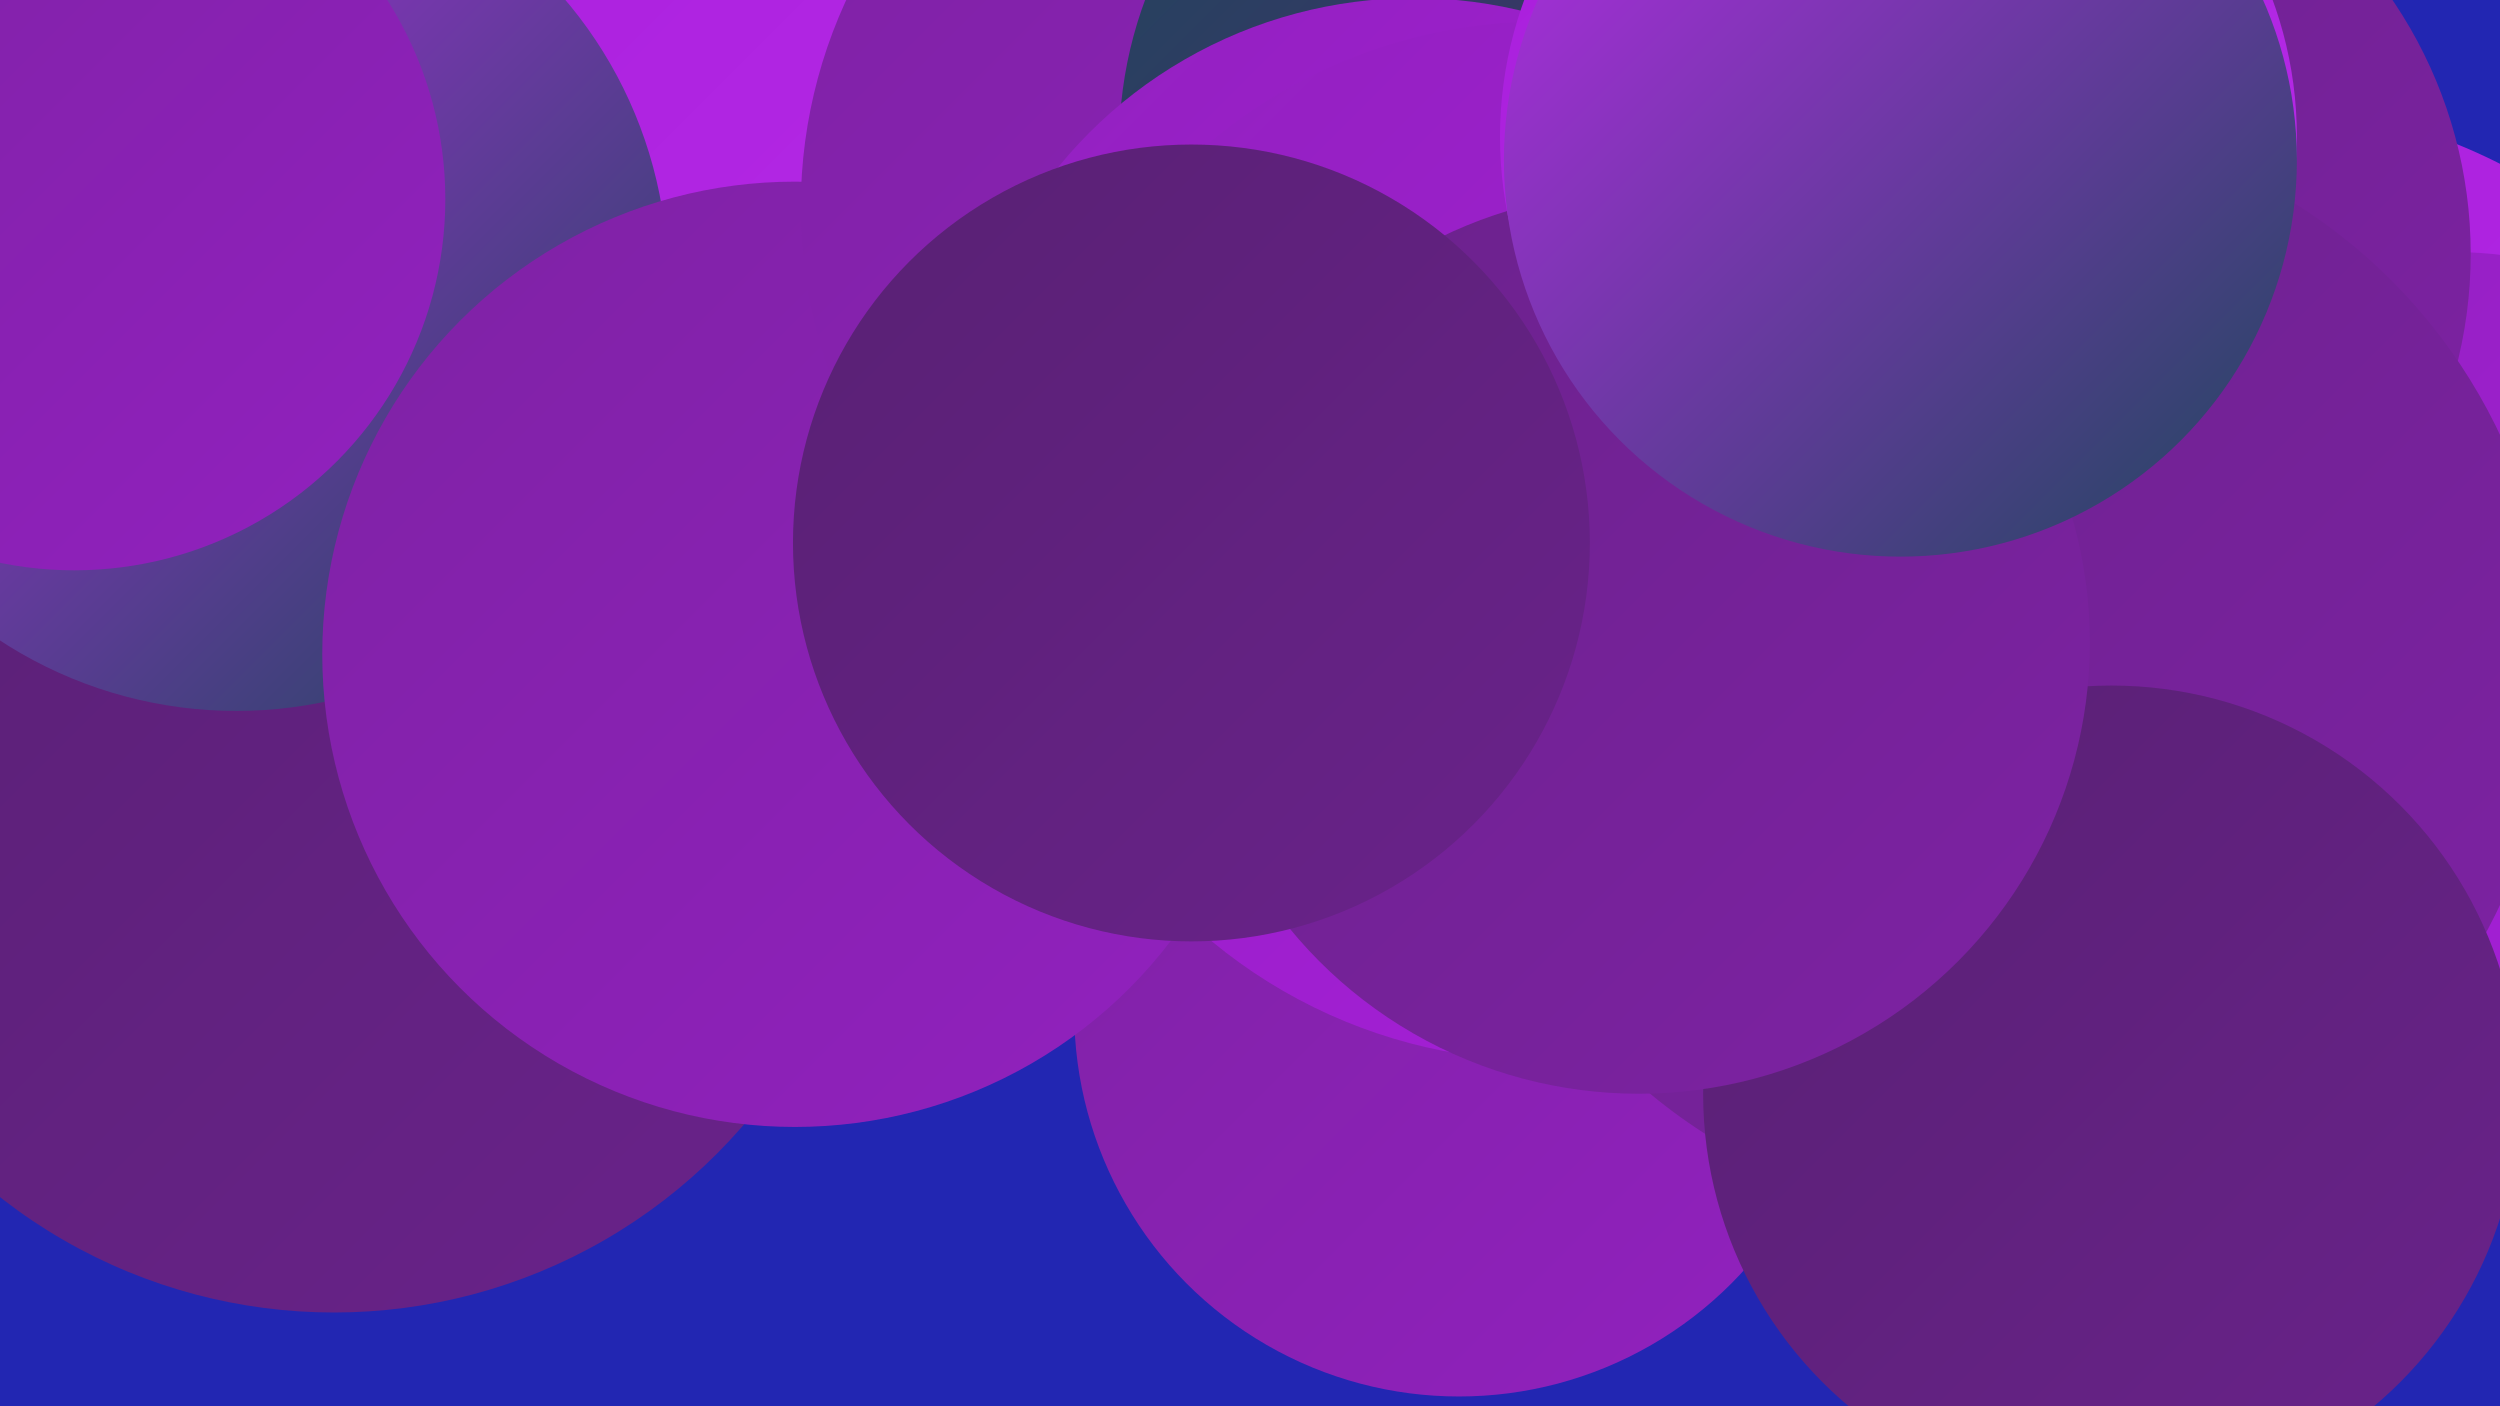
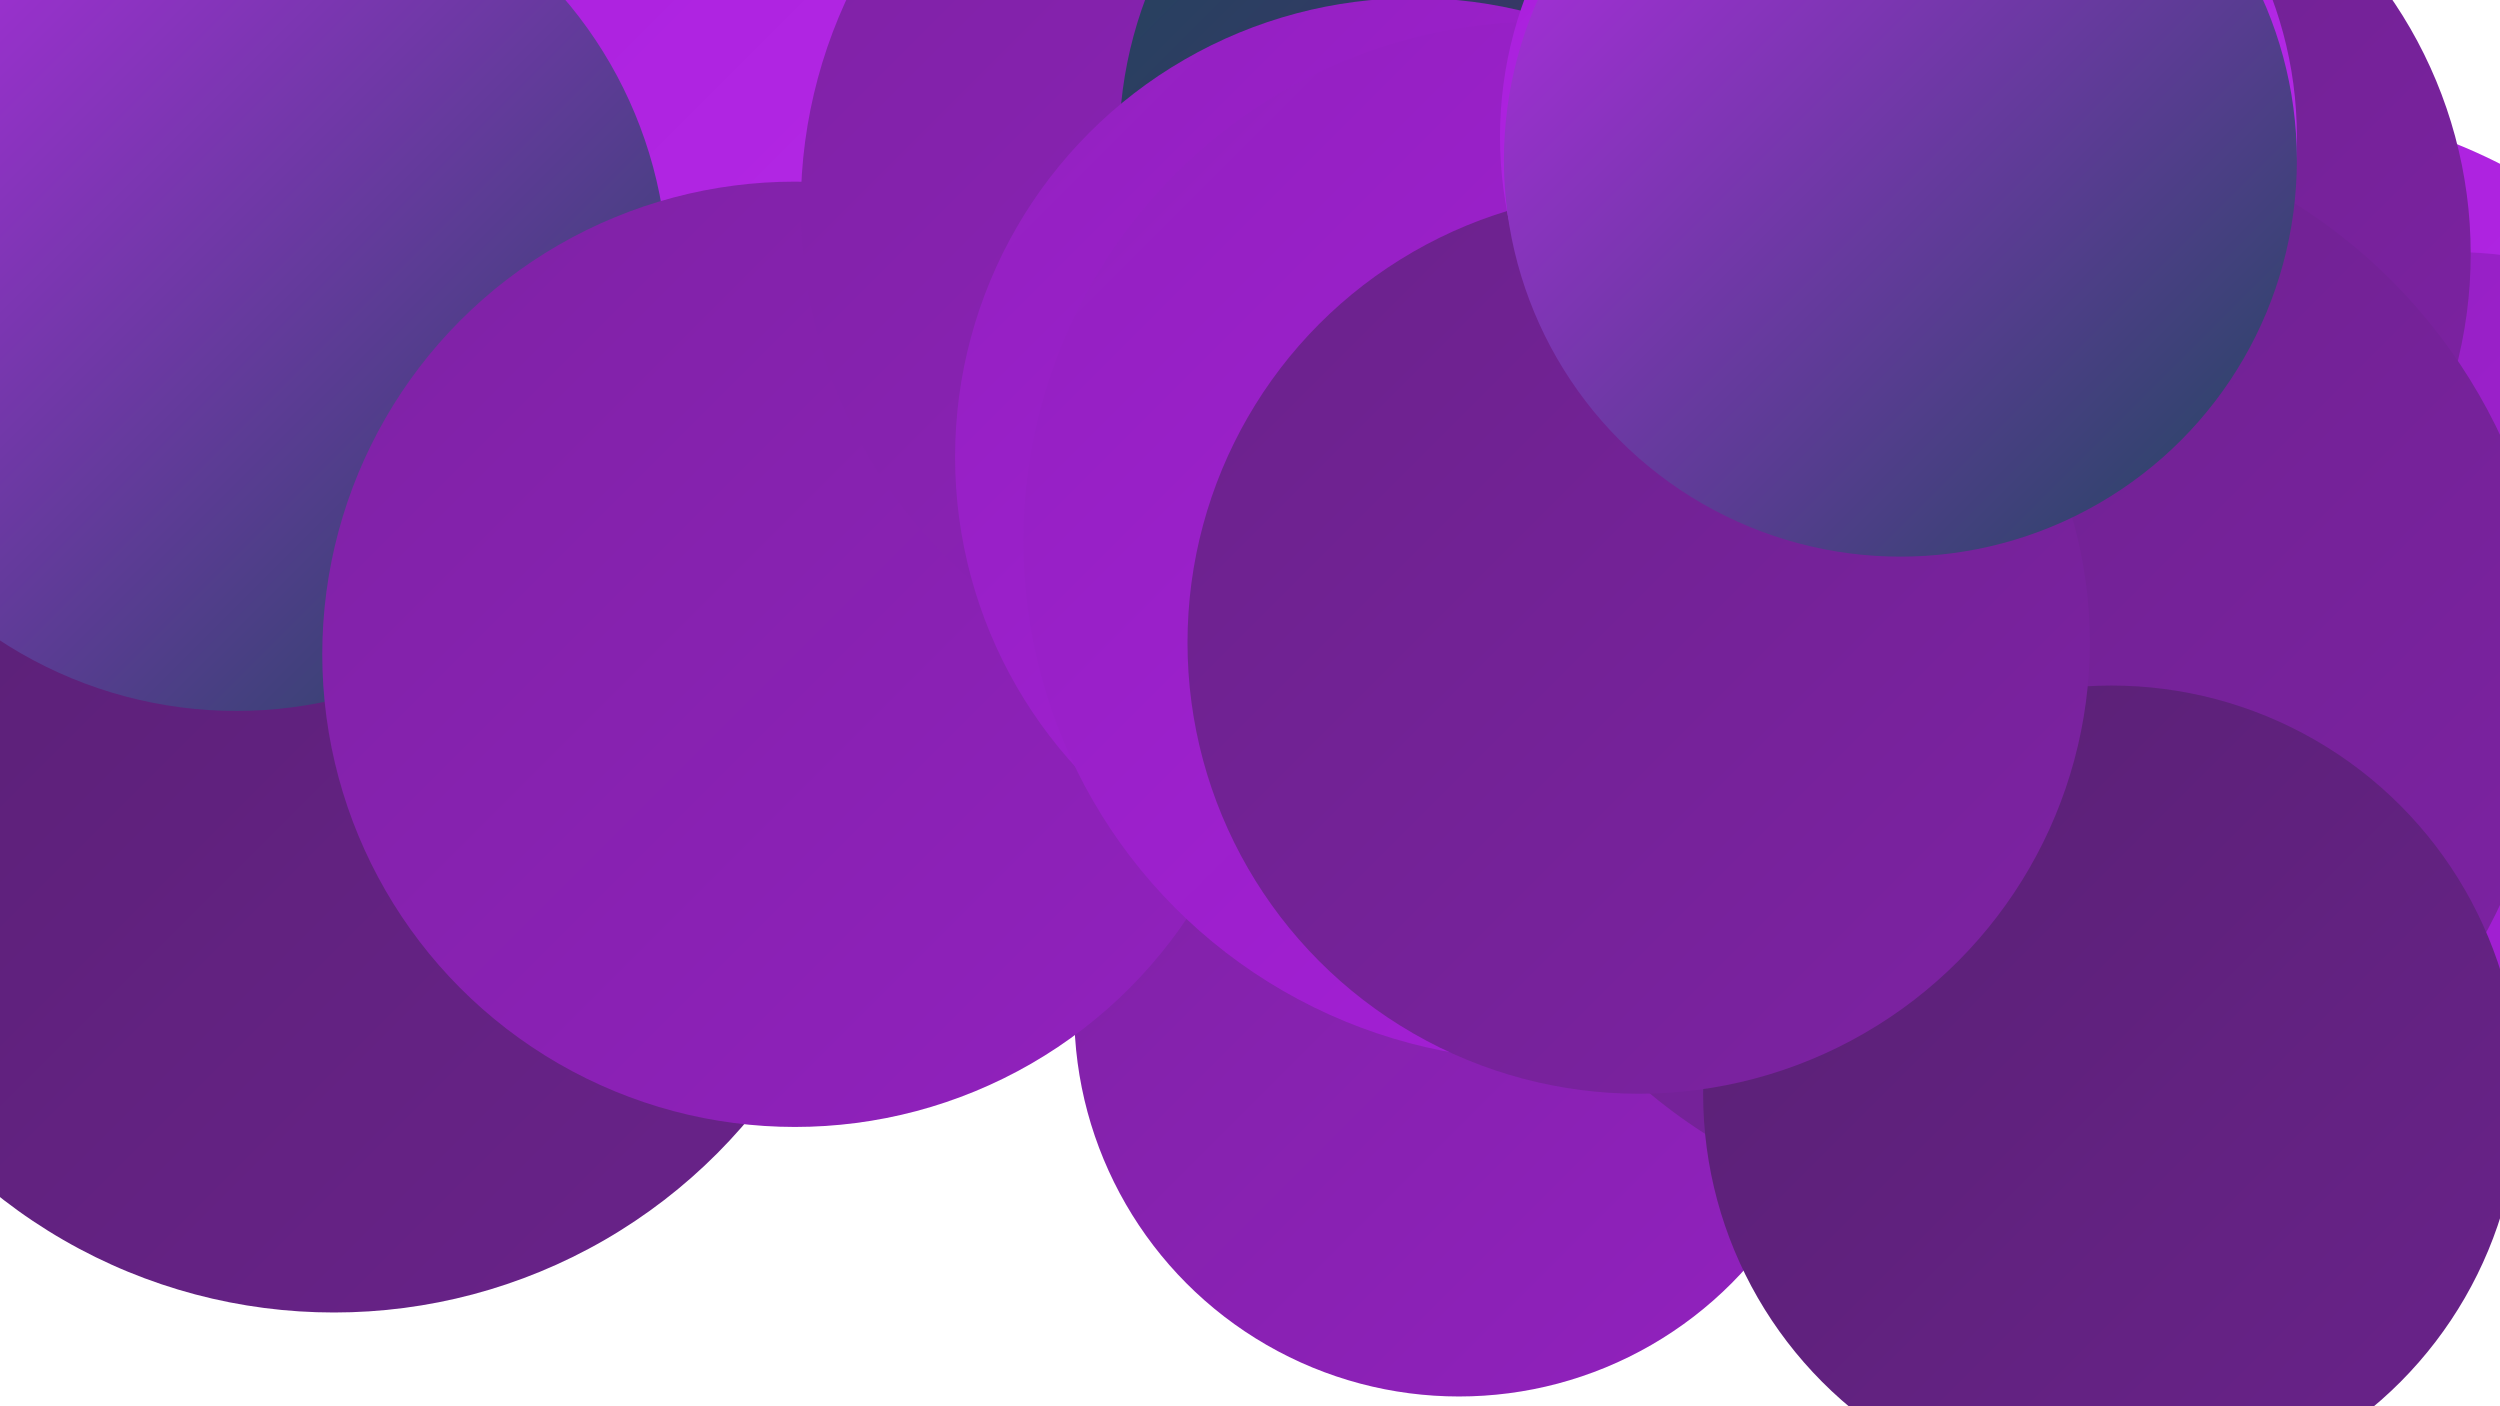
<svg xmlns="http://www.w3.org/2000/svg" width="1280" height="720">
  <defs>
    <linearGradient id="grad0" x1="0%" y1="0%" x2="100%" y2="100%">
      <stop offset="0%" style="stop-color:#1e475c;stop-opacity:1" />
      <stop offset="100%" style="stop-color:#582173;stop-opacity:1" />
    </linearGradient>
    <linearGradient id="grad1" x1="0%" y1="0%" x2="100%" y2="100%">
      <stop offset="0%" style="stop-color:#582173;stop-opacity:1" />
      <stop offset="100%" style="stop-color:#6a228b;stop-opacity:1" />
    </linearGradient>
    <linearGradient id="grad2" x1="0%" y1="0%" x2="100%" y2="100%">
      <stop offset="0%" style="stop-color:#6a228b;stop-opacity:1" />
      <stop offset="100%" style="stop-color:#7e22a4;stop-opacity:1" />
    </linearGradient>
    <linearGradient id="grad3" x1="0%" y1="0%" x2="100%" y2="100%">
      <stop offset="0%" style="stop-color:#7e22a4;stop-opacity:1" />
      <stop offset="100%" style="stop-color:#9221bf;stop-opacity:1" />
    </linearGradient>
    <linearGradient id="grad4" x1="0%" y1="0%" x2="100%" y2="100%">
      <stop offset="0%" style="stop-color:#9221bf;stop-opacity:1" />
      <stop offset="100%" style="stop-color:#a81edb;stop-opacity:1" />
    </linearGradient>
    <linearGradient id="grad5" x1="0%" y1="0%" x2="100%" y2="100%">
      <stop offset="0%" style="stop-color:#a81edb;stop-opacity:1" />
      <stop offset="100%" style="stop-color:#b72be8;stop-opacity:1" />
    </linearGradient>
    <linearGradient id="grad6" x1="0%" y1="0%" x2="100%" y2="100%">
      <stop offset="0%" style="stop-color:#b72be8;stop-opacity:1" />
      <stop offset="100%" style="stop-color:#1e475c;stop-opacity:1" />
    </linearGradient>
  </defs>
-   <rect width="1280" height="720" fill="#2226b2" />
  <circle cx="1151" cy="338" r="285" fill="url(#grad5)" />
  <circle cx="286" cy="126" r="214" fill="url(#grad5)" />
  <circle cx="1255" cy="346" r="217" fill="url(#grad4)" />
  <circle cx="171" cy="395" r="277" fill="url(#grad1)" />
  <circle cx="121" cy="143" r="221" fill="url(#grad6)" />
  <circle cx="747" cy="518" r="197" fill="url(#grad3)" />
  <circle cx="407" cy="335" r="242" fill="url(#grad3)" />
  <circle cx="663" cy="106" r="253" fill="url(#grad3)" />
  <circle cx="1128" cy="490" r="192" fill="url(#grad4)" />
  <circle cx="1034" cy="130" r="231" fill="url(#grad2)" />
  <circle cx="786" cy="74" r="213" fill="url(#grad0)" />
  <circle cx="1025" cy="343" r="282" fill="url(#grad2)" />
  <circle cx="1081" cy="560" r="209" fill="url(#grad1)" />
  <circle cx="724" cy="234" r="235" fill="url(#grad4)" />
  <circle cx="790" cy="277" r="266" fill="url(#grad4)" />
  <circle cx="839" cy="329" r="231" fill="url(#grad2)" />
  <circle cx="972" cy="70" r="204" fill="url(#grad5)" />
  <circle cx="973" cy="82" r="203" fill="url(#grad6)" />
-   <circle cx="38" cy="102" r="190" fill="url(#grad3)" />
-   <circle cx="610" cy="278" r="204" fill="url(#grad1)" />
</svg>